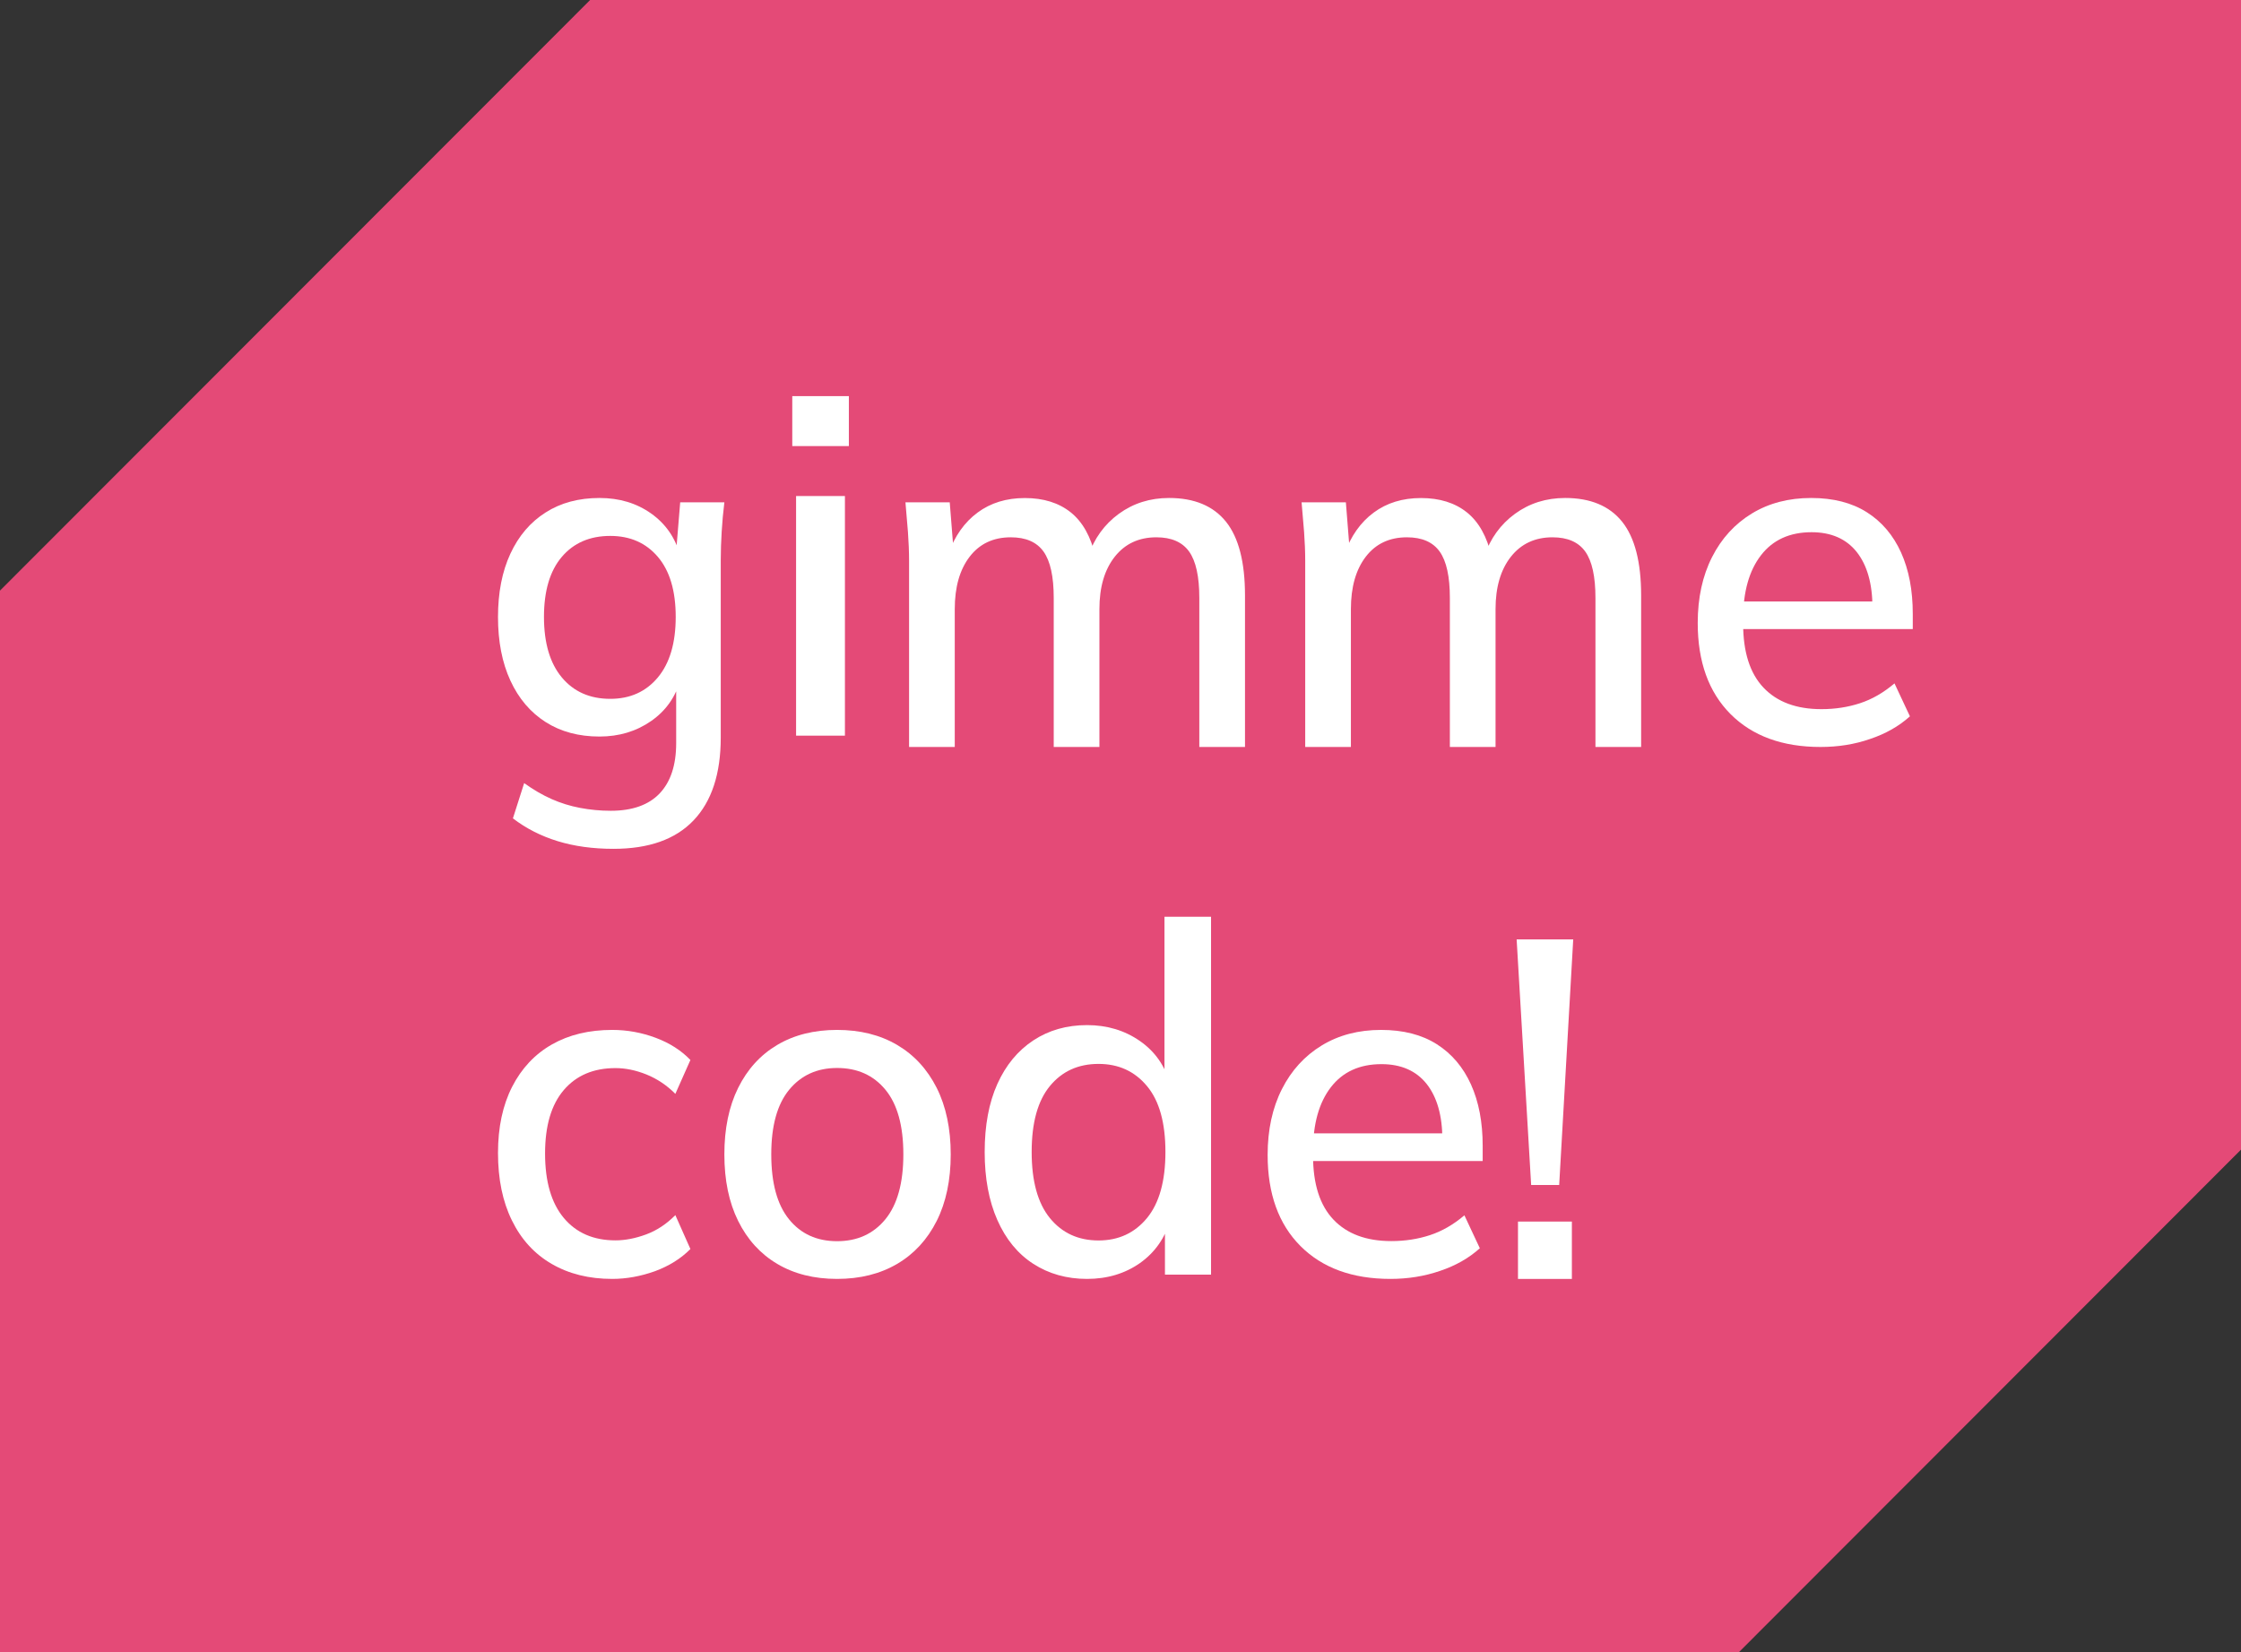
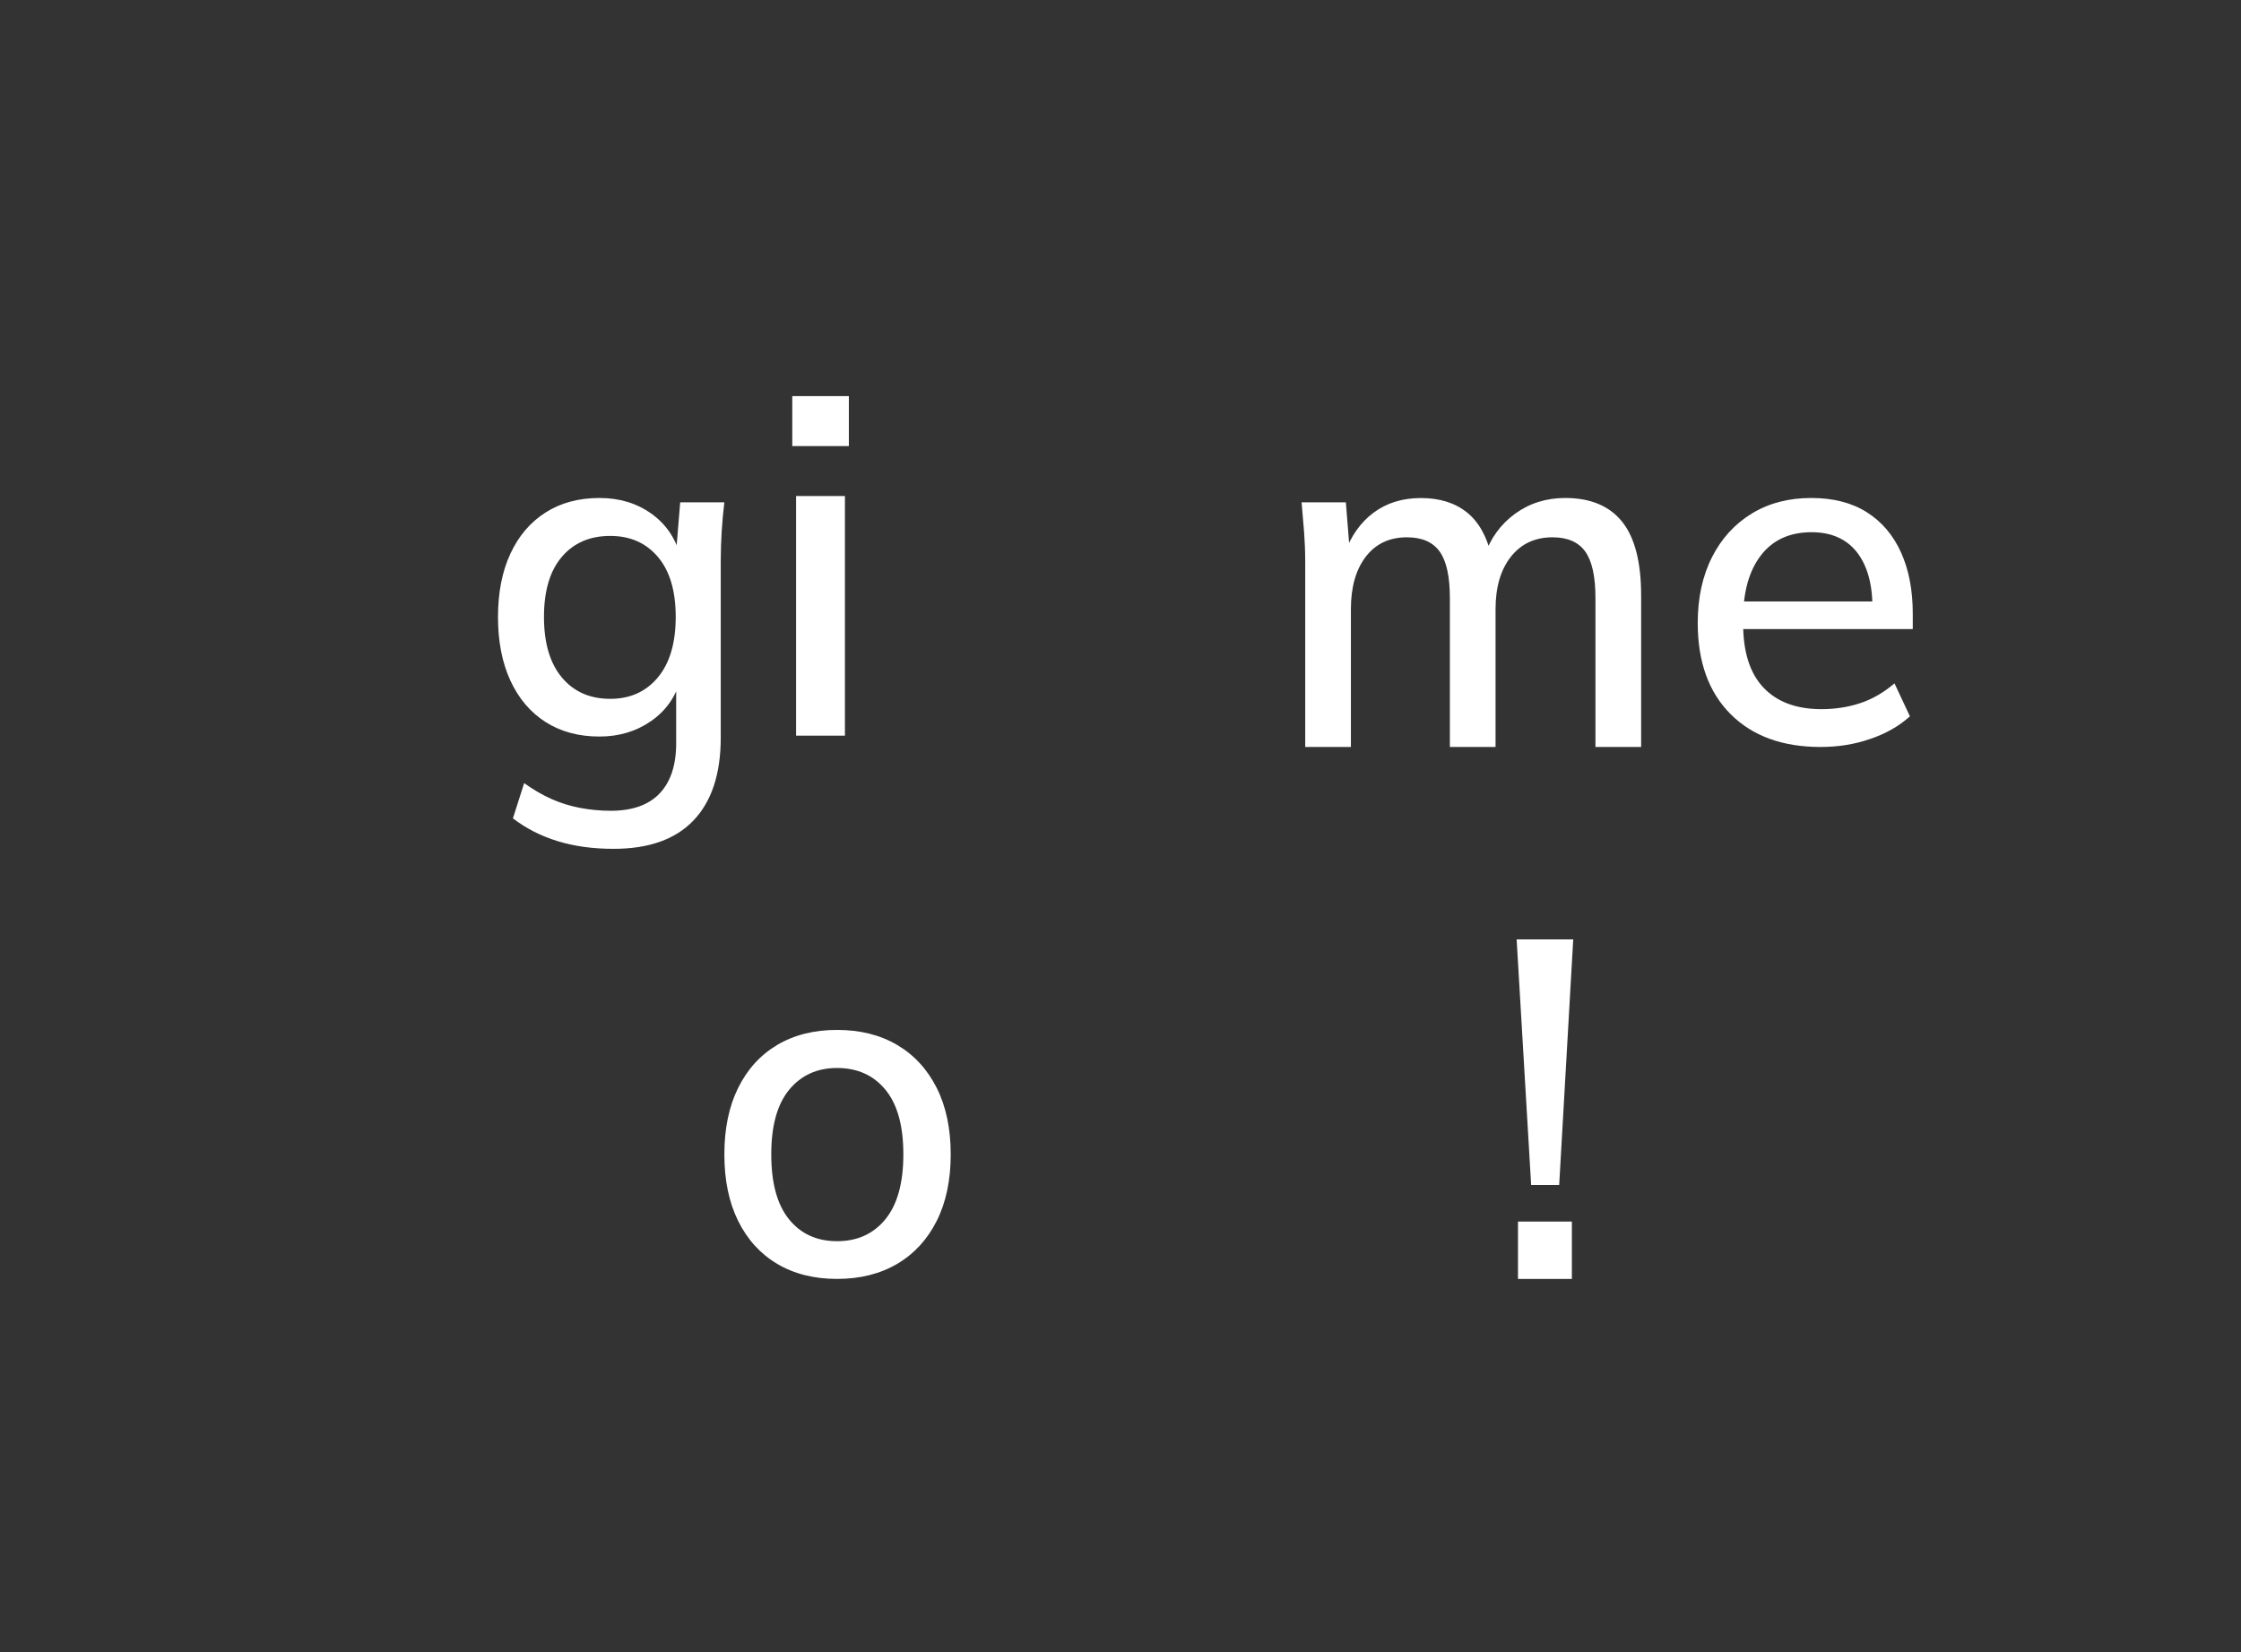
<svg xmlns="http://www.w3.org/2000/svg" width="792" height="584" viewBox="0 0 792 584" fill="none">
  <rect x="0" y="0" width="792" height="584" fill="#333333" stroke="none" />
-   <path d="M208.556 0L0 208.734V584H614.482L792 406.313V0H208.556Z" fill="#E44A77" />
  <path d="M216.813 300C209.586 300 203.017 299.107 197.127 297.302C191.238 295.496 185.946 292.818 181.272 289.227L185.246 276.773C188.541 279.14 191.773 281.008 194.965 282.419C198.157 283.831 201.493 284.868 205.014 285.533C208.515 286.197 212.139 286.55 215.846 286.55C223.485 286.55 229.251 284.495 233.143 280.406C237.014 276.317 238.97 270.401 238.97 262.659V239.93H240.556C238.847 246.22 235.367 251.18 230.116 254.834C224.865 258.487 218.77 260.313 211.871 260.313C204.541 260.313 198.198 258.611 192.824 255.186C187.449 251.762 183.31 246.884 180.386 240.553C177.462 234.222 176 226.729 176 218.074C176 209.439 177.462 201.967 180.386 195.677C183.31 189.388 187.449 184.531 192.824 181.127C198.178 177.702 204.541 176 211.871 176C218.893 176 224.968 177.827 230.116 181.48C235.264 185.133 238.703 190.094 240.391 196.383L238.95 195.034L240.391 177.536H256C255.568 181.023 255.259 184.469 255.053 187.894C254.847 191.318 254.723 194.66 254.723 197.898V260.687C254.723 273.473 251.511 283.249 245.086 289.975C238.662 296.7 229.23 300 216.813 300ZM215.681 246.988C222.703 246.988 228.304 244.455 232.505 239.411C236.705 234.368 238.806 227.227 238.806 218.032C238.806 208.837 236.705 201.759 232.505 196.819C228.304 191.879 222.703 189.409 215.681 189.409C208.453 189.409 202.749 191.879 198.548 196.819C194.347 201.759 192.247 208.837 192.247 218.032C192.247 227.227 194.347 234.368 198.548 239.411C202.749 244.455 208.453 246.988 215.681 246.988Z" fill="white" />
  <path d="M280 157.655V140H300V157.655H280ZM281.347 260V175.31H298.609V260H281.347Z" fill="white" />
-   <path d="M321.28 264V198.296C321.28 194.975 321.136 191.569 320.888 188.1C320.619 184.61 320.33 181.098 320 177.544H335.65L337.096 195.737H335.176C337.405 189.454 340.853 184.588 345.478 181.162C350.103 177.735 355.678 176.021 362.182 176.021C368.789 176.021 374.198 177.713 378.41 181.077C382.622 184.462 385.513 189.623 387.123 196.604H384.563C386.69 190.321 390.324 185.308 395.423 181.585C400.544 177.862 406.449 176 413.159 176C422.099 176 428.809 178.813 433.29 184.398C437.77 190.004 440 198.698 440 210.481V264H423.854V211.327C423.854 203.775 422.657 198.317 420.262 194.954C417.866 191.59 414.006 189.898 408.679 189.898C402.505 189.898 397.591 192.183 393.978 196.752C390.365 201.321 388.548 207.498 388.548 215.283V264H372.402V211.327C372.402 203.775 371.204 198.317 368.809 194.954C366.414 191.59 362.553 189.898 357.226 189.898C351.053 189.898 346.201 192.183 342.691 196.752C339.181 201.321 337.426 207.498 337.426 215.283V264H321.28Z" fill="white" />
  <path d="M461.28 264V198.296C461.28 194.975 461.136 191.569 460.888 188.1C460.619 184.61 460.33 181.098 460 177.544H475.65L477.096 195.737H475.175C477.405 189.454 480.853 184.588 485.478 181.162C490.103 177.735 495.678 176.021 502.182 176.021C508.789 176.021 514.198 177.713 518.41 181.077C522.622 184.462 525.513 189.623 527.123 196.604H524.563C526.69 190.321 530.323 185.308 535.423 181.585C540.544 177.862 546.449 176 553.159 176C562.099 176 568.809 178.813 573.29 184.398C577.77 190.004 580 198.698 580 210.481V264H563.854V211.327C563.854 203.775 562.657 198.317 560.262 194.954C557.866 191.59 554.006 189.898 548.679 189.898C542.505 189.898 537.591 192.183 533.978 196.752C530.365 201.321 528.548 207.498 528.548 215.283V264H512.402V211.327C512.402 203.775 511.204 198.317 508.809 194.954C506.414 191.59 502.553 189.898 497.226 189.898C491.053 189.898 486.201 192.183 482.691 196.752C479.181 201.321 477.426 207.498 477.426 215.283V264H461.28Z" fill="white" />
  <path d="M643.392 264C629.912 264 619.321 260.112 611.597 252.379C603.873 244.625 600 233.897 600 220.177C600 211.3 601.69 203.545 605.05 196.914C608.409 190.282 613.116 185.147 619.128 181.488C625.141 177.829 632.137 176 640.076 176C647.907 176 654.475 177.684 659.782 181.052C665.088 184.42 669.11 189.18 671.871 195.292C674.631 201.425 676 208.639 676 216.954V222.339H613.073V212.568H664.574L661.75 214.751C661.75 206.331 659.889 199.783 656.208 195.105C652.507 190.448 647.179 188.099 640.225 188.099C632.501 188.099 626.532 190.823 622.338 196.269C618.144 201.716 616.047 209.221 616.047 218.763V220.447C616.047 230.447 618.444 237.972 623.258 243.045C628.051 248.096 634.876 250.633 643.713 250.633C648.57 250.633 653.127 249.926 657.364 248.533C661.622 247.14 665.666 244.812 669.538 241.527L674.994 253.169C671.122 256.661 666.436 259.323 660.916 261.173C655.438 263.085 649.575 264 643.392 264Z" fill="white" />
-   <path d="M216.366 452C208.184 452 201.046 450.233 194.972 446.698C188.878 443.163 184.203 438.047 180.926 431.352C177.628 424.677 176 416.713 176 407.501C176 398.393 177.67 390.595 181.009 384.066C184.349 377.558 189.024 372.567 195.056 369.136C201.088 365.705 208.184 364 216.387 364C221.667 364 226.781 364.936 231.727 366.786C236.674 368.637 240.765 371.257 244 374.626L238.678 386.603C235.672 383.567 232.27 381.301 228.492 379.762C224.715 378.244 221.062 377.495 217.514 377.495C209.77 377.495 203.676 380.074 199.251 385.251C194.826 390.429 192.635 397.894 192.635 407.688C192.635 417.586 194.847 425.176 199.251 430.457C203.676 435.739 209.749 438.38 217.514 438.38C220.958 438.38 224.568 437.673 228.346 436.28C232.124 434.887 235.568 432.599 238.678 429.459L244 441.437C240.661 444.805 236.486 447.425 231.477 449.276C226.468 451.064 221.438 452 216.366 452Z" fill="white" />
  <path d="M295.832 452C287.702 452 280.664 450.233 274.698 446.698C268.731 443.163 264.13 438.089 260.874 431.518C257.618 424.947 256 417.108 256 408C256 398.892 257.618 391.053 260.874 384.482C264.13 377.911 268.731 372.837 274.698 369.302C280.664 365.768 287.702 364 295.832 364C303.962 364 311.042 365.768 317.05 369.302C323.059 372.837 327.723 377.911 331.042 384.482C334.34 391.053 336 398.892 336 408C336 417.108 334.34 424.947 331.042 431.518C327.723 438.089 323.08 443.163 317.05 446.698C311.042 450.233 303.962 452 295.832 452ZM295.832 438.671C302.996 438.671 308.668 436.093 312.912 430.915C317.134 425.737 319.256 418.106 319.256 407.979C319.256 397.853 317.134 390.242 312.912 385.127C308.689 380.011 302.996 377.454 295.832 377.454C288.794 377.454 283.143 380.011 278.92 385.127C274.698 390.242 272.576 397.853 272.576 407.979C272.576 418.106 274.655 425.737 278.836 430.915C283.017 436.093 288.689 438.671 295.832 438.671Z" fill="white" />
-   <path d="M384.18 452C377.003 452 370.689 450.22 365.195 446.68C359.702 443.14 355.472 437.969 352.483 431.207C349.494 424.446 348 416.434 348 407.15C348 397.761 349.494 389.727 352.483 383.093C355.472 376.459 359.702 371.33 365.195 367.705C370.668 364.102 377.003 362.3 384.18 362.3C391.231 362.3 397.461 364.166 402.828 367.896C408.195 371.626 411.752 376.692 413.499 383.114H411.541V324H428V450.495H411.709V430.91H413.667C411.815 437.439 408.237 442.589 402.912 446.383C397.587 450.114 391.357 452 384.18 452ZM388.242 438.414C395.293 438.414 400.997 435.785 405.353 430.508C409.689 425.23 411.878 417.451 411.878 407.129C411.878 396.807 409.71 389.049 405.353 383.835C401.018 378.621 395.314 376.014 388.242 376.014C381.065 376.014 375.34 378.621 371.047 383.835C366.753 389.049 364.606 396.807 364.606 407.129C364.606 417.451 366.753 425.23 371.047 430.508C375.361 435.785 381.086 438.414 388.242 438.414Z" fill="white" />
-   <path d="M491.392 452C477.912 452 467.321 448.112 459.597 440.379C451.873 432.625 448 421.897 448 408.177C448 399.3 449.69 391.545 453.05 384.914C456.409 378.282 461.116 373.147 467.128 369.488C473.141 365.829 480.137 364 488.076 364C495.907 364 502.475 365.684 507.782 369.052C513.088 372.42 517.11 377.18 519.871 383.292C522.631 389.425 524 396.639 524 404.954V410.339H461.073V400.568H512.574L509.75 402.751C509.75 394.331 507.889 387.783 504.208 383.105C500.507 378.448 495.179 376.099 488.225 376.099C480.501 376.099 474.532 378.823 470.338 384.269C466.144 389.716 464.047 397.221 464.047 406.763V408.447C464.047 418.446 466.444 425.972 471.258 431.045C476.051 436.096 482.876 438.633 491.713 438.633C496.57 438.633 501.127 437.926 505.364 436.533C509.622 435.14 513.666 432.812 517.538 429.527L522.994 441.169C519.122 444.661 514.436 447.322 508.916 449.173C503.417 451.064 497.575 452 491.392 452Z" fill="white" />
  <path d="M541.129 418.815L536 332H556L551.036 418.815H541.129ZM536.476 452V431.745H555.524V452H536.476Z" fill="white" />
</svg>